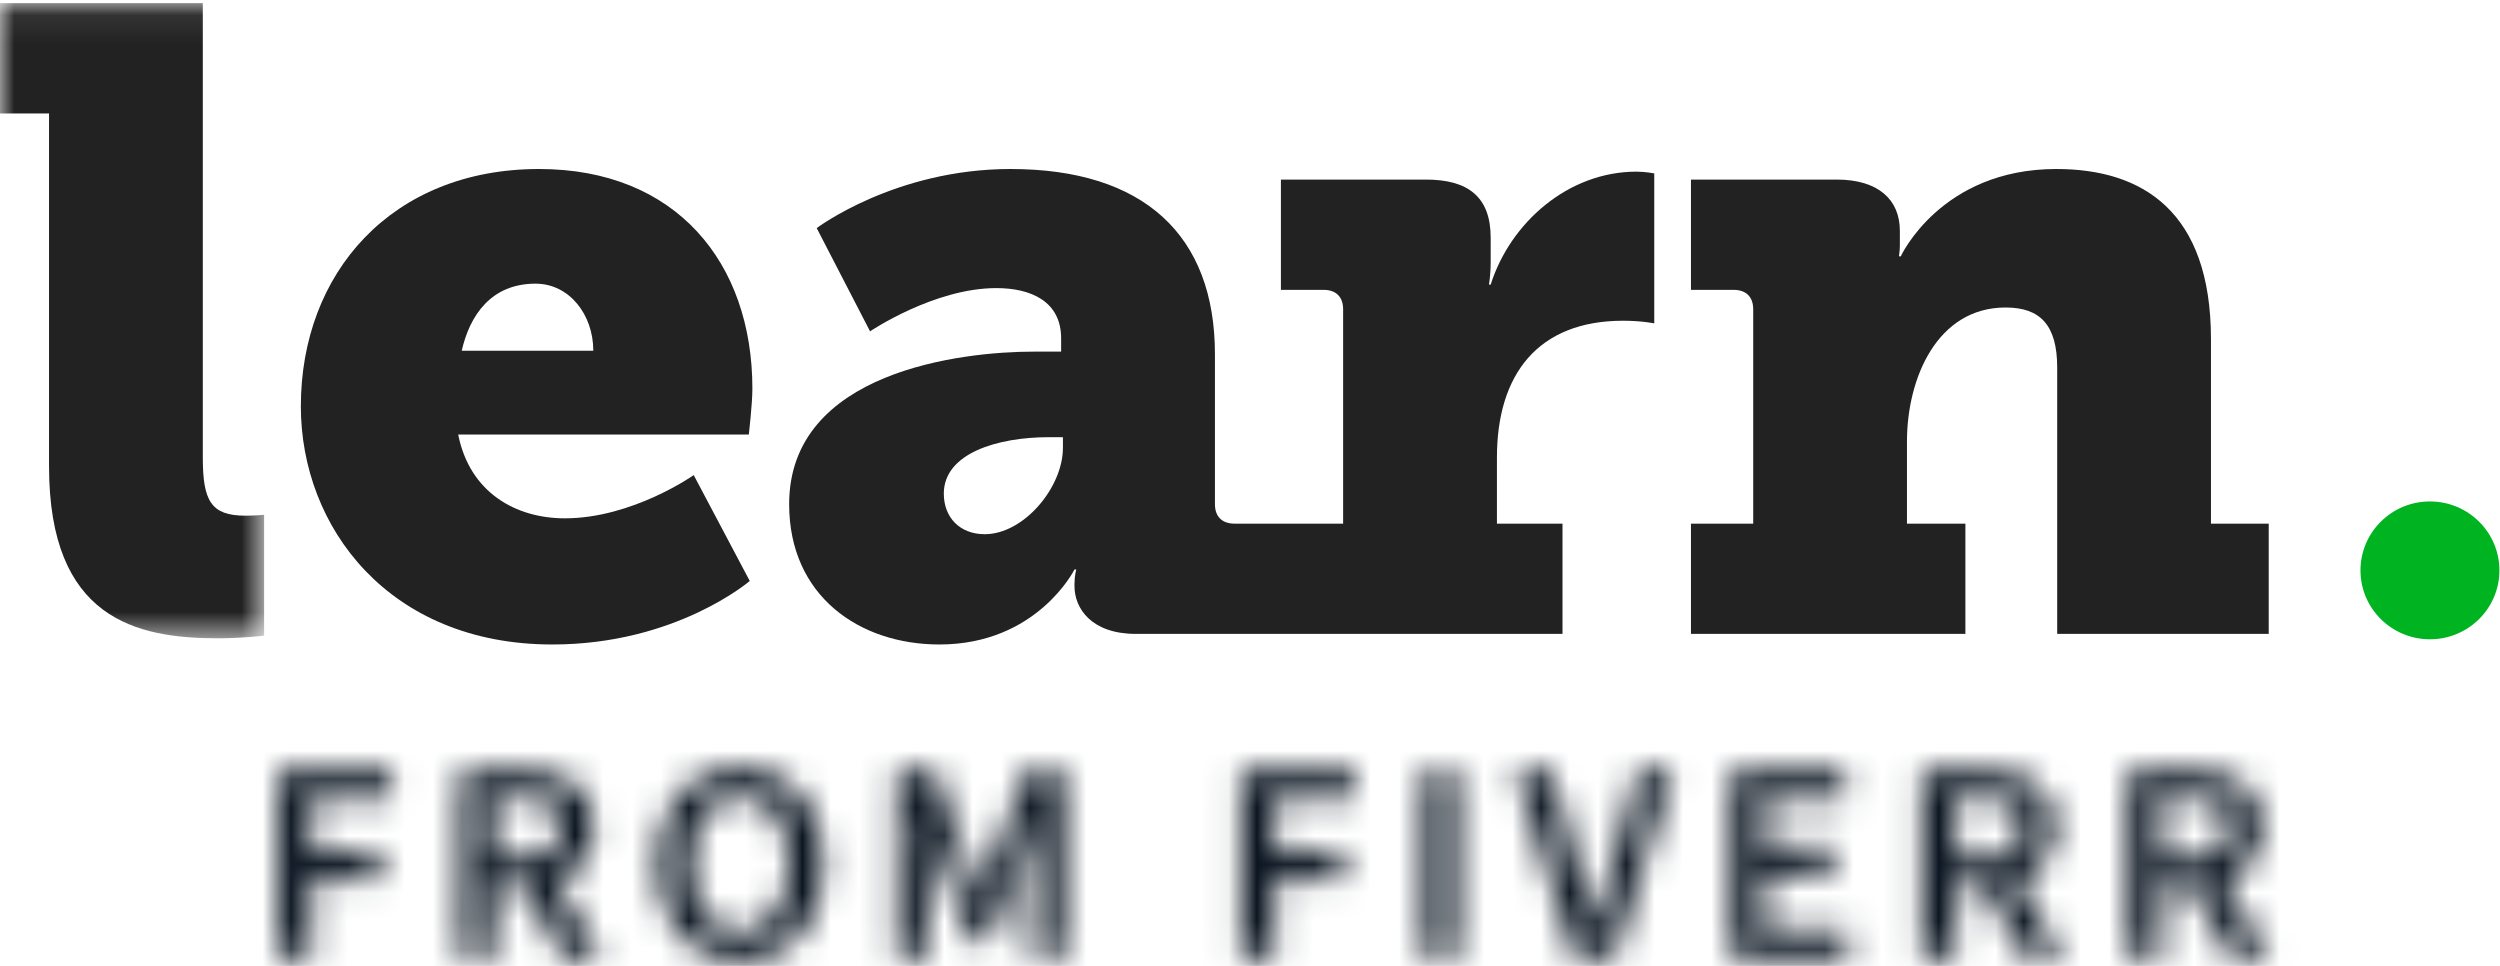
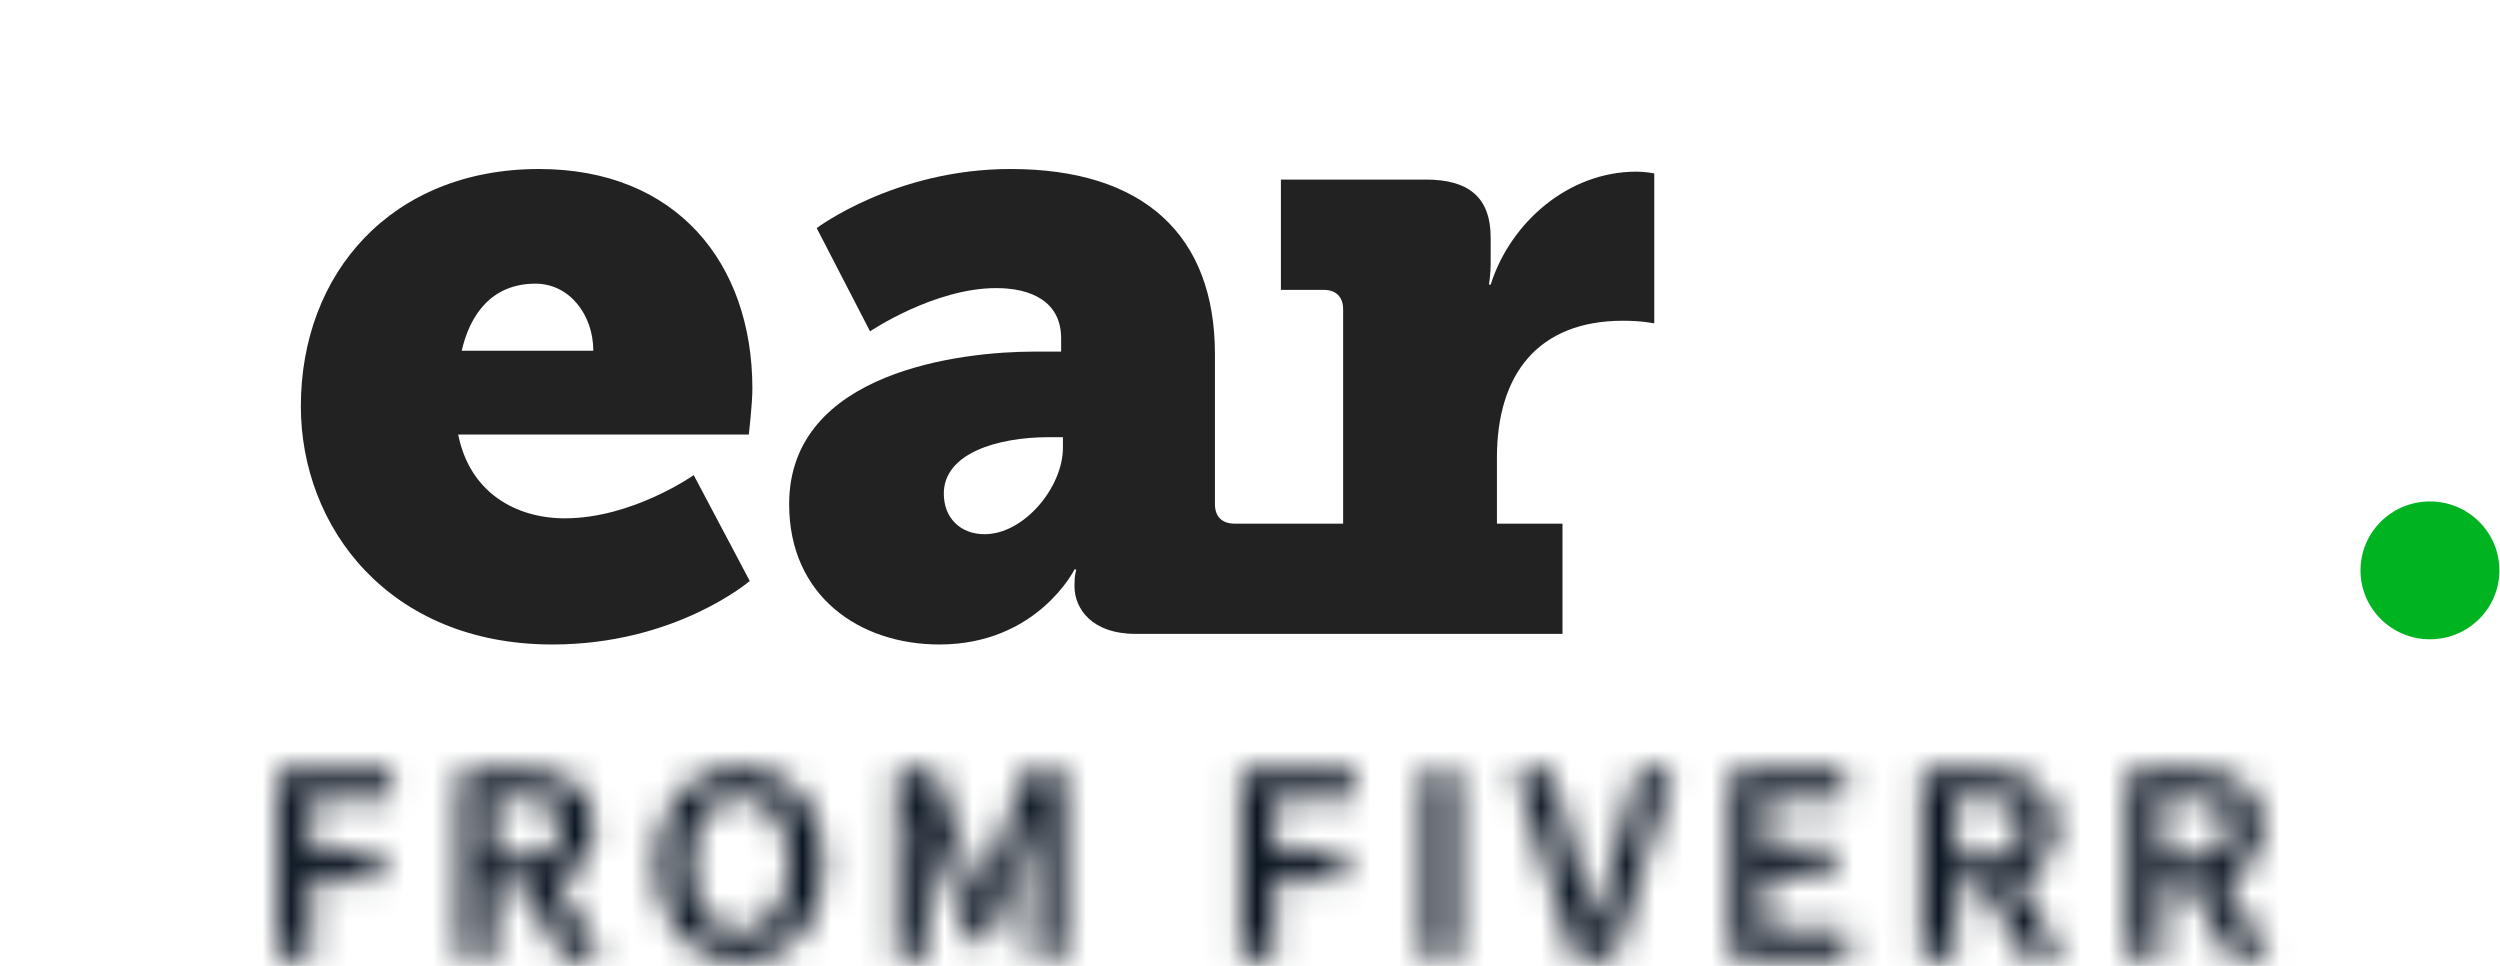
<svg xmlns="http://www.w3.org/2000/svg" xmlns:xlink="http://www.w3.org/1999/xlink" width="88px" height="34px" viewBox="0 0 88 34" version="1.1">
  <title>Learn</title>
  <desc>Created with Sketch.</desc>
  <defs>
    <path d="M15.122,0.331 C14.764,0.485 14.456,0.706 14.199,0.994 C13.942,1.282 13.742,1.636 13.6,2.054 C13.458,2.473 13.387,2.946 13.387,3.475 C13.387,4.011 13.458,4.49 13.6,4.912 C13.742,5.334 13.942,5.694 14.199,5.992 C14.456,6.29 14.764,6.518 15.122,6.675 C15.481,6.832 15.877,6.911 16.31,6.911 C16.743,6.911 17.139,6.832 17.497,6.675 C17.856,6.518 18.165,6.29 18.426,5.992 C18.686,5.694 18.888,5.334 19.03,4.912 C19.172,4.49 19.243,4.011 19.243,3.475 C19.243,2.946 19.172,2.473 19.03,2.054 C18.888,1.636 18.686,1.282 18.426,0.994 C18.165,0.706 17.856,0.485 17.497,0.331 C17.139,0.177 16.743,0.1 16.31,0.1 C15.877,0.1 15.481,0.177 15.122,0.331 Z M15.599,5.726 C15.389,5.612 15.21,5.449 15.061,5.238 C14.913,5.027 14.797,4.773 14.716,4.475 C14.635,4.177 14.594,3.844 14.594,3.475 C14.594,2.739 14.749,2.161 15.056,1.743 C15.364,1.324 15.782,1.115 16.31,1.115 C16.837,1.115 17.255,1.324 17.563,1.743 C17.871,2.161 18.025,2.739 18.025,3.475 C18.025,3.844 17.984,4.177 17.903,4.475 C17.822,4.773 17.707,5.027 17.558,5.238 C17.409,5.449 17.23,5.612 17.02,5.726 C16.81,5.839 16.574,5.896 16.31,5.896 C16.046,5.896 15.809,5.839 15.599,5.726 Z M65.177,0.221 L65.177,6.79 L66.355,6.79 L66.355,4.219 L67.369,4.219 L68.8,6.79 L70.12,6.79 L68.536,4.048 C68.936,3.914 69.255,3.693 69.496,3.385 C69.736,3.077 69.856,2.672 69.856,2.169 C69.856,1.801 69.793,1.493 69.668,1.245 C69.543,0.998 69.372,0.798 69.156,0.648 C68.939,0.497 68.682,0.388 68.384,0.321 C68.087,0.254 67.765,0.221 67.42,0.221 L65.177,0.221 Z M66.355,1.155 L67.298,1.155 C67.752,1.155 68.098,1.229 68.339,1.376 C68.579,1.523 68.699,1.788 68.699,2.169 C68.699,2.545 68.579,2.826 68.339,3.013 C68.098,3.201 67.752,3.295 67.298,3.295 L66.355,3.295 L66.355,1.155 Z M57.91,0.221 L57.91,6.79 L59.088,6.79 L59.088,4.219 L60.103,4.219 L61.534,6.79 L62.853,6.79 L61.27,4.048 C61.669,3.914 61.989,3.693 62.229,3.385 C62.469,3.077 62.589,2.672 62.589,2.169 C62.589,1.801 62.526,1.493 62.401,1.245 C62.276,0.998 62.105,0.798 61.889,0.648 C61.672,0.497 61.415,0.388 61.118,0.321 C60.82,0.254 60.498,0.221 60.153,0.221 L57.91,0.221 Z M59.088,1.155 L60.032,1.155 C60.485,1.155 60.832,1.229 61.072,1.376 C61.312,1.523 61.432,1.788 61.432,2.169 C61.432,2.545 61.312,2.826 61.072,3.013 C60.832,3.201 60.485,3.295 60.032,3.295 L59.088,3.295 L59.088,1.155 Z M51.192,0.221 L51.192,6.79 L55.292,6.79 L55.292,5.806 L52.369,5.806 L52.369,3.867 L54.754,3.867 L54.754,2.883 L52.369,2.883 L52.369,1.205 L55.19,1.205 L55.19,0.221 L51.192,0.221 Z M47.924,0.221 L47,3.526 C46.899,3.901 46.806,4.256 46.721,4.59 C46.637,4.925 46.537,5.284 46.422,5.665 L46.381,5.665 C46.266,5.284 46.166,4.925 46.082,4.59 C45.997,4.256 45.901,3.901 45.793,3.526 L44.859,0.221 L43.611,0.221 L45.681,6.79 L47.071,6.79 L49.132,0.221 L47.924,0.221 Z M40.373,6.79 L41.55,6.79 L41.55,0.221 L40.373,0.221 L40.373,6.79 Z M33.939,0.221 L33.939,6.79 L35.116,6.79 L35.116,4.048 L37.531,4.048 L37.531,3.064 L35.116,3.064 L35.116,1.205 L37.947,1.205 L37.947,0.221 L33.939,0.221 Z M26.367,0.221 L25.22,3.435 C25.146,3.643 25.077,3.855 25.012,4.073 C24.948,4.291 24.879,4.507 24.804,4.721 L24.764,4.721 C24.689,4.507 24.618,4.291 24.551,4.073 C24.483,3.855 24.412,3.643 24.337,3.435 L23.16,0.221 L21.831,0.221 L21.831,6.79 L22.896,6.79 L22.896,3.787 C22.896,3.633 22.891,3.465 22.881,3.285 C22.871,3.104 22.857,2.921 22.841,2.737 C22.824,2.553 22.807,2.372 22.79,2.195 C22.773,2.017 22.758,1.851 22.744,1.697 L22.785,1.697 L23.312,3.224 L24.409,6.178 L25.109,6.178 L26.195,3.224 L26.733,1.697 L26.773,1.697 C26.76,1.851 26.743,2.017 26.722,2.195 C26.702,2.372 26.685,2.553 26.672,2.737 C26.658,2.921 26.646,3.104 26.636,3.285 C26.626,3.465 26.621,3.633 26.621,3.787 L26.621,6.79 L27.707,6.79 L27.707,0.221 L26.367,0.221 Z M6.465,0.221 L6.465,6.79 L7.642,6.79 L7.642,4.219 L8.657,4.219 L10.088,6.79 L11.408,6.79 L9.824,4.048 C10.224,3.914 10.543,3.693 10.783,3.385 C11.024,3.077 11.144,2.672 11.144,2.169 C11.144,1.801 11.081,1.493 10.956,1.245 C10.831,0.998 10.66,0.798 10.444,0.648 C10.227,0.497 9.97,0.388 9.672,0.321 C9.374,0.254 9.053,0.221 8.708,0.221 L6.465,0.221 Z M7.642,1.155 L8.586,1.155 C9.04,1.155 9.386,1.229 9.627,1.376 C9.867,1.523 9.987,1.788 9.987,2.169 C9.987,2.545 9.867,2.826 9.627,3.013 C9.386,3.201 9.04,3.295 8.586,3.295 L7.642,3.295 L7.642,1.155 Z M0.031,0.221 L0.031,6.79 L1.208,6.79 L1.208,4.048 L3.623,4.048 L3.623,3.064 L1.208,3.064 L1.208,1.205 L4.039,1.205 L4.039,0.221 L0.031,0.221 Z" id="path-1" />
-     <polygon id="path-3" points="0 0.078 9.297 0.078 9.297 22.434 0 22.434" />
  </defs>
  <g id="Page-1" stroke="none" stroke-width="1" fill="none" fill-rule="evenodd">
    <g id="Education---Empty" transform="translate(-130, -729)">
      <g id="Learn" transform="translate(130, 729)">
        <path d="M87.979,20.077 C87.979,21.417 86.884,22.503 85.534,22.503 C84.184,22.503 83.089,21.417 83.089,20.077 C83.089,18.737 84.184,17.651 85.534,17.651 C86.884,17.651 87.979,18.737 87.979,20.077" id="Fill-1" fill="#00B320" />
        <g id="Group-5" transform="translate(9.74, 26.922)">
          <mask id="mask-2" fill="white">
            <use xlink:href="#path-1" />
          </mask>
          <g id="Clip-4" />
          <polygon id="Fill-3" fill="#0B1521" mask="url(#mask-2)" points="-1.067 8 71.217 8 71.217 -0.989 -1.067 -0.989" />
        </g>
        <g id="Group-15" transform="translate(0, 0.034)">
          <g id="Group-8">
            <mask id="mask-4" fill="white">
              <use xlink:href="#path-3" />
            </mask>
            <g id="Clip-7" />
            <path d="M1.726,3.959 L-2.23918575e-05,3.959 L-2.23918575e-05,0.077 L7.139,0.077 L7.139,16.069 C7.139,17.59 7.42,18.118 8.64,18.118 C8.984,18.118 9.297,18.087 9.297,18.087 L9.297,22.341 C9.297,22.341 8.546,22.434 7.67,22.434 C4.792,22.434 1.726,21.751 1.726,16.379 L1.726,3.959 Z" id="Fill-6" fill="#222222" mask="url(#mask-4)" />
          </g>
          <path d="M20.884,12.311 C20.884,11.039 20.039,9.951 18.85,9.951 C17.285,9.951 16.535,11.069 16.253,12.311 L20.884,12.311 Z M18.975,5.915 C23.794,5.915 26.484,9.207 26.484,13.647 C26.484,14.175 26.359,15.261 26.359,15.261 L16.128,15.261 C16.535,17.311 18.162,18.211 19.883,18.211 C22.261,18.211 24.419,16.69 24.419,16.69 L26.391,20.416 C26.391,20.416 23.794,22.652 19.445,22.652 C13.688,22.652 10.59,18.522 10.59,14.268 C10.59,9.579 13.781,5.915 18.975,5.915 Z" id="Fill-9" fill="#222222" />
          <path d="M37.415,15.727 C37.415,17.125 36.038,18.77 34.662,18.77 C33.786,18.77 33.222,18.18 33.222,17.342 C33.222,15.913 35.131,15.355 36.914,15.355 L37.415,15.355 L37.415,15.727 Z M57.604,6.008 C55.195,6.008 53.161,7.809 52.472,9.983 L52.41,9.983 C52.41,9.983 52.472,9.672 52.472,9.175 L52.472,8.337 C52.472,6.878 51.659,6.287 50.189,6.287 L45.088,6.287 L45.088,10.169 L46.59,10.169 C47.028,10.169 47.278,10.417 47.278,10.852 L47.278,18.398 L43.454,18.398 C43.016,18.398 42.766,18.149 42.766,17.714 L42.766,12.436 C42.766,8.244 40.263,5.915 35.569,5.915 C31.502,5.915 28.748,7.995 28.748,7.995 L30.626,11.629 C30.626,11.629 32.878,10.107 35.069,10.107 C36.289,10.107 37.352,10.573 37.352,11.877 L37.352,12.343 L36.383,12.343 C33.88,12.343 27.778,13.026 27.778,17.714 C27.778,20.944 30.25,22.652 33.066,22.652 C36.508,22.652 37.822,20.012 37.822,20.012 L37.885,20.012 C37.885,20.012 37.822,20.23 37.822,20.509 L37.822,20.602 C37.822,21.378 38.416,22.279 39.981,22.279 L55,22.279 L55,18.398 L52.692,18.398 L52.692,16.069 C52.692,13.15 54.131,11.256 57.135,11.256 C57.792,11.256 58.23,11.349 58.23,11.349 L58.23,6.07 C58.23,6.07 57.917,6.008 57.604,6.008 Z" id="Fill-11" fill="#222222" />
-           <path d="M59.522,18.398 L61.713,18.398 L61.713,10.852 C61.713,10.417 61.462,10.169 61.024,10.169 L59.522,10.169 L59.522,6.287 L64.654,6.287 C66.124,6.287 66.875,7.002 66.875,8.089 L66.875,8.617 C66.875,8.772 66.844,8.989 66.844,8.989 L66.907,8.989 C66.907,8.989 68.314,5.915 72.382,5.915 C75.416,5.915 77.826,7.405 77.826,11.908 L77.826,18.398 L79.859,18.398 L79.859,22.279 L72.413,22.279 L72.413,12.901 C72.413,11.411 71.818,10.79 70.598,10.79 C68.189,10.79 67.125,13.274 67.125,15.51 L67.125,18.398 L69.182,18.398 L69.182,22.279 L59.522,22.279 L59.522,18.398 Z" id="Fill-13" fill="#222222" />
        </g>
      </g>
    </g>
  </g>
</svg>